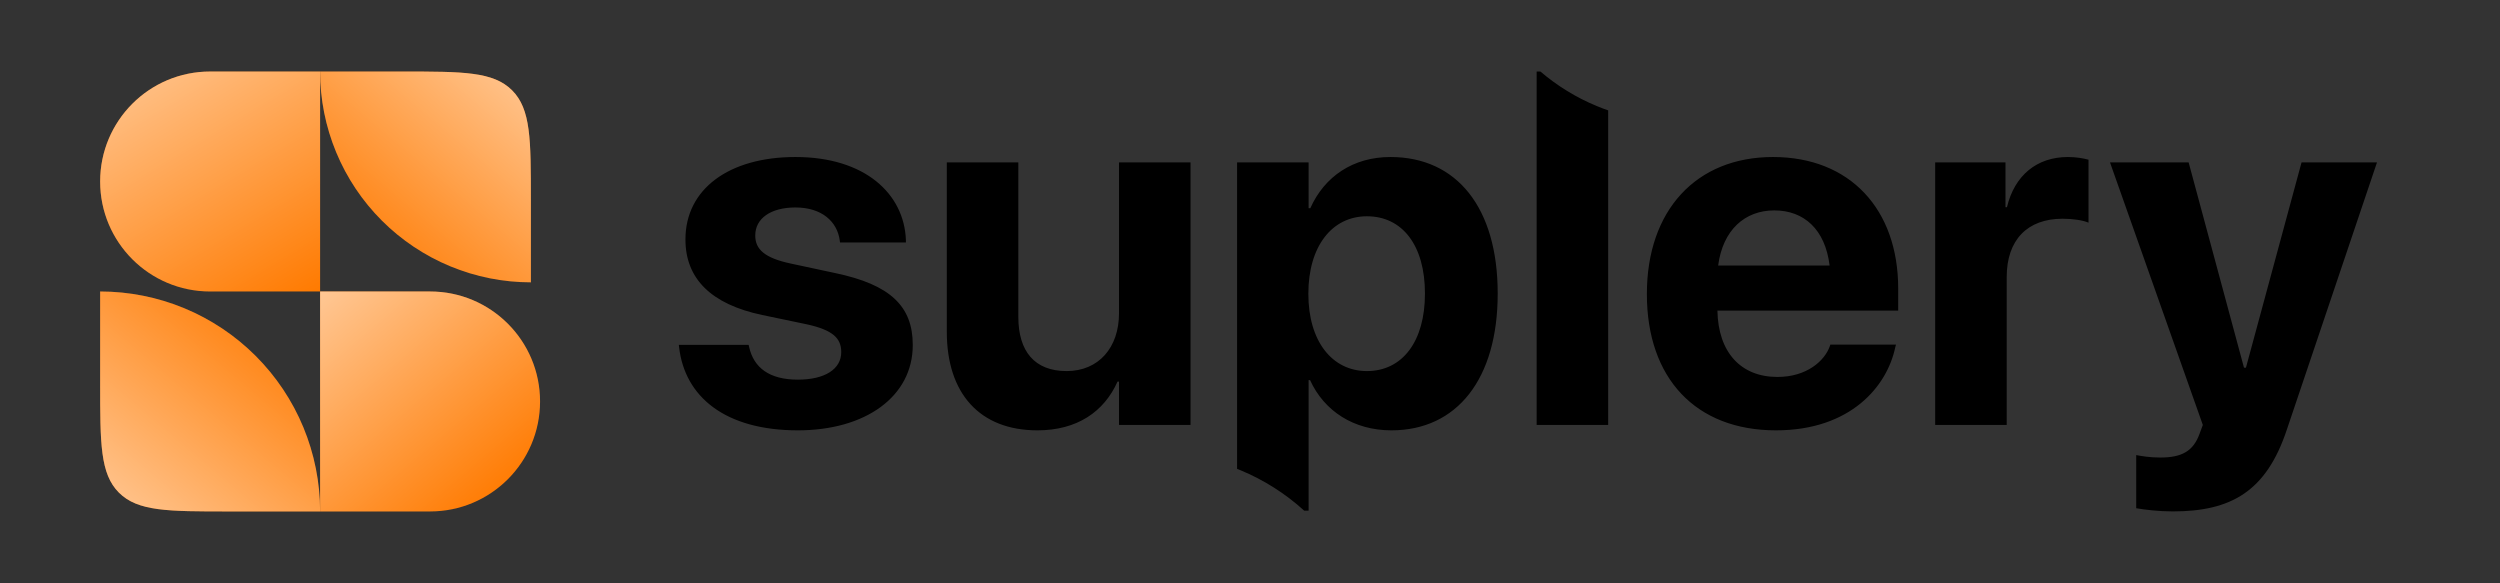
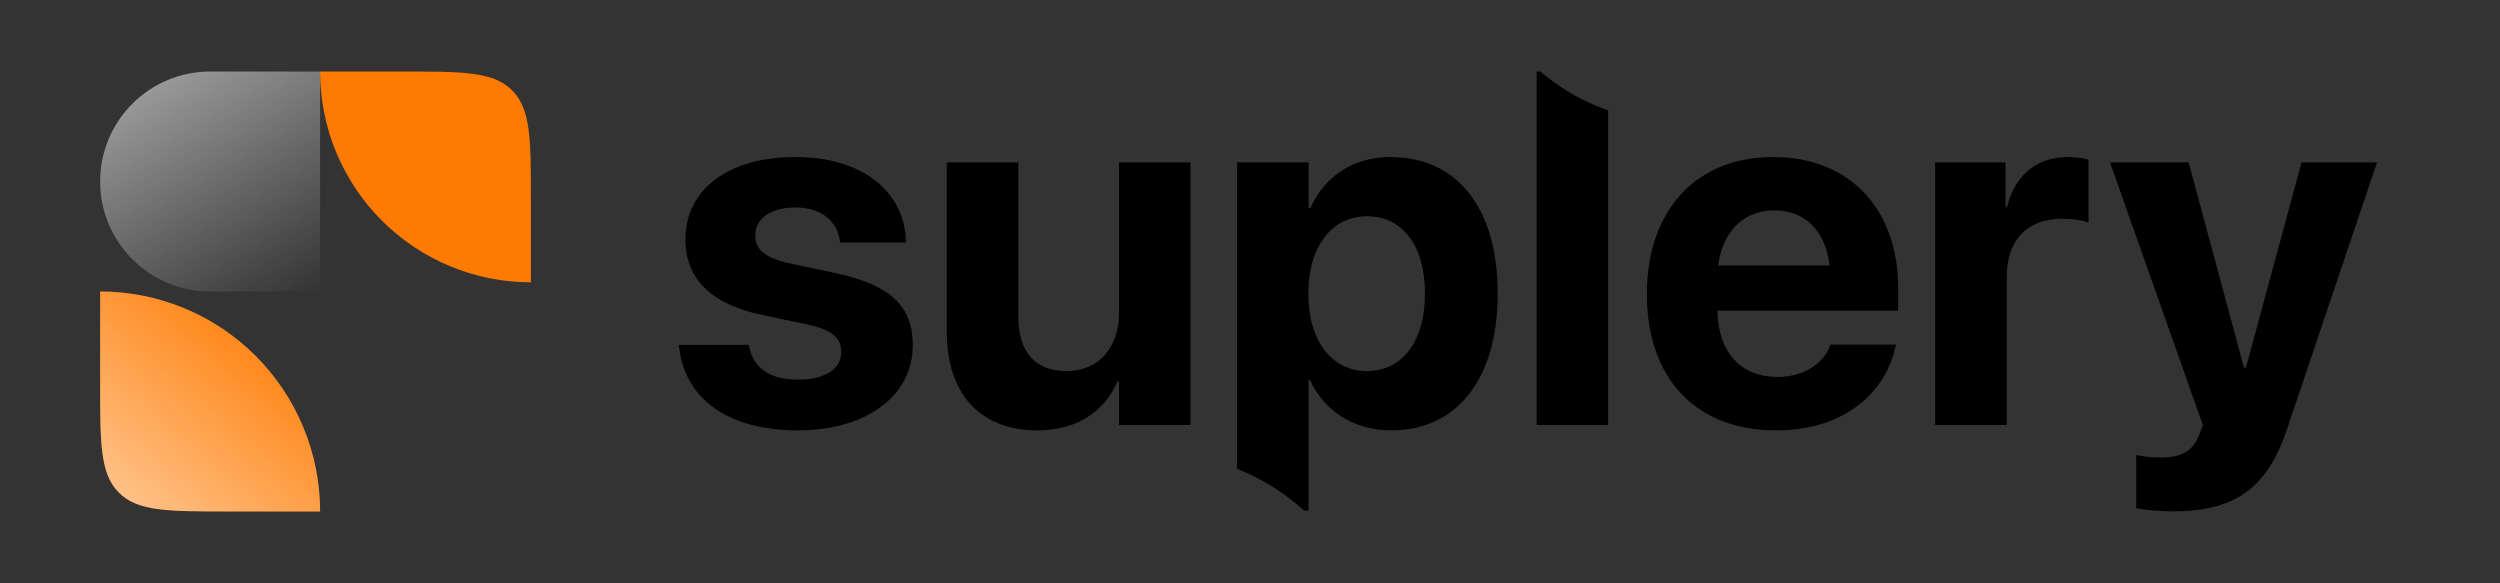
<svg xmlns="http://www.w3.org/2000/svg" width="699" height="163" viewBox="0 0 699 163" fill="none">
  <rect x="0" y="0" width="699" height="163" fill="#333333" stroke="none" />
  <path d="M89.5 20C89.5 27.74 91.024 35.404 93.986 42.554C96.948 49.705 101.289 56.202 106.762 61.675C112.235 67.148 118.732 71.489 125.883 74.451C133.033 77.413 140.697 78.938 148.437 78.938L148.437 55.875C148.437 38.963 148.437 30.508 143.184 25.254C137.93 20 129.474 20 112.562 20H89.5Z" fill="#FF7A00" />
-   <path d="M89.5 20C89.5 27.74 91.024 35.404 93.986 42.554C96.948 49.705 101.289 56.202 106.762 61.675C112.235 67.148 118.732 71.489 125.883 74.451C133.033 77.413 140.697 78.938 148.437 78.938L148.437 55.875C148.437 38.963 148.437 30.508 143.184 25.254C137.93 20 129.474 20 112.562 20H89.5Z" fill="url(#paint0_linear)" />
  <path d="M89.5 143C89.5 134.924 87.909 126.926 84.819 119.465C81.728 112.003 77.198 105.224 71.487 99.513C65.776 93.802 58.997 89.272 51.535 86.181C44.074 83.091 36.076 81.5 28 81.5L28 107.125C28 124.037 28 132.492 33.254 137.746C38.508 143 46.963 143 63.875 143H89.5Z" fill="#FF7A00" />
  <path d="M89.5 143C89.5 134.924 87.909 126.926 84.819 119.465C81.728 112.003 77.198 105.224 71.487 99.513C65.776 93.802 58.997 89.272 51.535 86.181C44.074 83.091 36.076 81.5 28 81.5L28 107.125C28 124.037 28 132.492 33.254 137.746C38.508 143 46.963 143 63.875 143H89.5Z" fill="url(#paint1_linear)" />
-   <path d="M28 50.75C28 33.767 41.767 20 58.75 20H89.5V81.5H58.75C41.767 81.5 28 67.733 28 50.75Z" fill="#FF7A00" />
  <path d="M28 50.75C28 33.767 41.767 20 58.75 20H89.5V81.5H58.75C41.767 81.5 28 67.733 28 50.75Z" fill="url(#paint2_linear)" />
-   <path d="M151 112.25C151 95.267 137.233 81.5 120.25 81.5H89.5V143H120.25C137.233 143 151 129.233 151 112.25Z" fill="#FF7A00" />
-   <path d="M151 112.25C151 95.267 137.233 81.5 120.25 81.5H89.5V143H120.25C137.233 143 151 129.233 151 112.25Z" fill="url(#paint3_linear)" />
  <path fill-rule="evenodd" clip-rule="evenodd" d="M430.698 20C435.395 24.013 440.701 27.268 446.426 29.64C447.488 30.08 448.562 30.488 449.645 30.864V118.818H429.647V20H430.698ZM255.208 96.493C255.208 110.874 241.99 120.324 223.088 120.324C202.747 120.324 191.446 110.942 189.871 97.041L189.802 96.424H209.321L209.458 97.041C210.76 102.793 215.074 106.149 223.088 106.149C230.621 106.149 235.21 103.204 235.21 98.479V98.41C235.21 94.507 232.744 92.247 225.553 90.672L213.088 88.07C198.843 85.057 191.652 77.935 191.652 66.978V66.909C191.652 52.939 203.705 43.9 222.403 43.9C241.922 43.9 252.811 54.24 253.291 67.115V67.799H234.867L234.799 67.252C234.114 61.979 229.799 58.007 222.403 58.007C215.485 58.007 211.171 61.088 211.171 65.814V65.882C211.171 69.648 213.705 72.114 221.101 73.689L233.566 76.36C248.907 79.578 255.208 85.605 255.208 96.424V96.493ZM312.464 106.697C308.697 115.12 301.164 120.324 290.069 120.324C273.905 120.324 264.728 109.984 264.728 92.795V45.406H284.727V88.618C284.727 98.205 289.247 103.752 298.219 103.752C307.191 103.752 312.875 97.178 312.875 87.591V45.406H332.874V118.818H312.875V106.697H312.464ZM346.817 131.465C346.507 131.337 346.197 131.211 345.886 131.088V45.406H365.885V58.212H366.364C370.336 49.31 378.349 43.9 388.76 43.9C407.388 43.9 418.757 58.144 418.757 82.043V82.112C418.757 105.943 407.388 120.324 389.034 120.324C378.555 120.324 370.268 114.983 366.296 106.286H365.885V142.786H364.661C359.416 138.016 353.38 134.183 346.817 131.465ZM382.185 103.752C372.459 103.752 365.816 95.397 365.816 82.18V82.112C365.816 68.827 372.459 60.472 382.185 60.472C392.115 60.472 398.416 68.621 398.416 82.043V82.112C398.416 95.466 392.115 103.752 382.185 103.752ZM496.559 120.324C517.517 120.324 527.653 107.929 529.913 97.109L530.118 96.356H511.764L511.627 96.767C510.189 100.876 505.189 105.395 496.97 105.395C486.766 105.395 480.396 98.547 480.191 86.837H530.735V80.674C530.735 58.486 517.243 43.9 495.738 43.9C474.232 43.9 460.466 58.829 460.466 82.18V82.249C460.466 105.738 474.095 120.324 496.559 120.324ZM496.08 58.829C504.367 58.829 510.325 64.102 511.558 74.237H480.396C481.698 64.307 487.861 58.829 496.08 58.829ZM561.075 118.818H541.077V45.406H560.733V57.938H561.143C563.267 49.036 569.499 43.9 578.197 43.9C580.389 43.9 582.443 44.242 583.95 44.653V62.253C582.306 61.568 579.567 61.157 576.69 61.157C566.828 61.157 561.075 67.115 561.075 77.455V118.818ZM607.488 142.991C623.788 142.991 633.65 137.445 639.403 120.119L664.607 45.406H643.513L627.966 102.793H627.418L611.94 45.406H589.955L615.912 118.818L615.022 121.215C613.241 126.214 609.954 127.926 603.995 127.926C601.05 127.926 598.722 127.515 597.283 127.241V142.101C599.612 142.512 603.584 142.991 607.488 142.991Z" fill="black" />
  <defs>
    <linearGradient id="paint0_linear" x1="185.594" y1="-17.797" x2="104.234" y2="78.938" gradientUnits="userSpaceOnUse">
      <stop stop-color="white" />
      <stop offset="1" stop-color="white" stop-opacity="0" />
    </linearGradient>
    <linearGradient id="paint1_linear" x1="-10.772" y1="182.44" x2="74.125" y2="81.5" gradientUnits="userSpaceOnUse">
      <stop stop-color="white" />
      <stop offset="1" stop-color="white" stop-opacity="0" />
    </linearGradient>
    <linearGradient id="paint2_linear" x1="13.906" y1="-44.703" x2="89.5" y2="81.5" gradientUnits="userSpaceOnUse">
      <stop stop-color="white" />
      <stop offset="1" stop-color="white" stop-opacity="0" />
    </linearGradient>
    <linearGradient id="paint3_linear" x1="50.728" y1="42.06" x2="135.625" y2="143" gradientUnits="userSpaceOnUse">
      <stop stop-color="white" />
      <stop offset="1" stop-color="white" stop-opacity="0" />
    </linearGradient>
  </defs>
</svg>